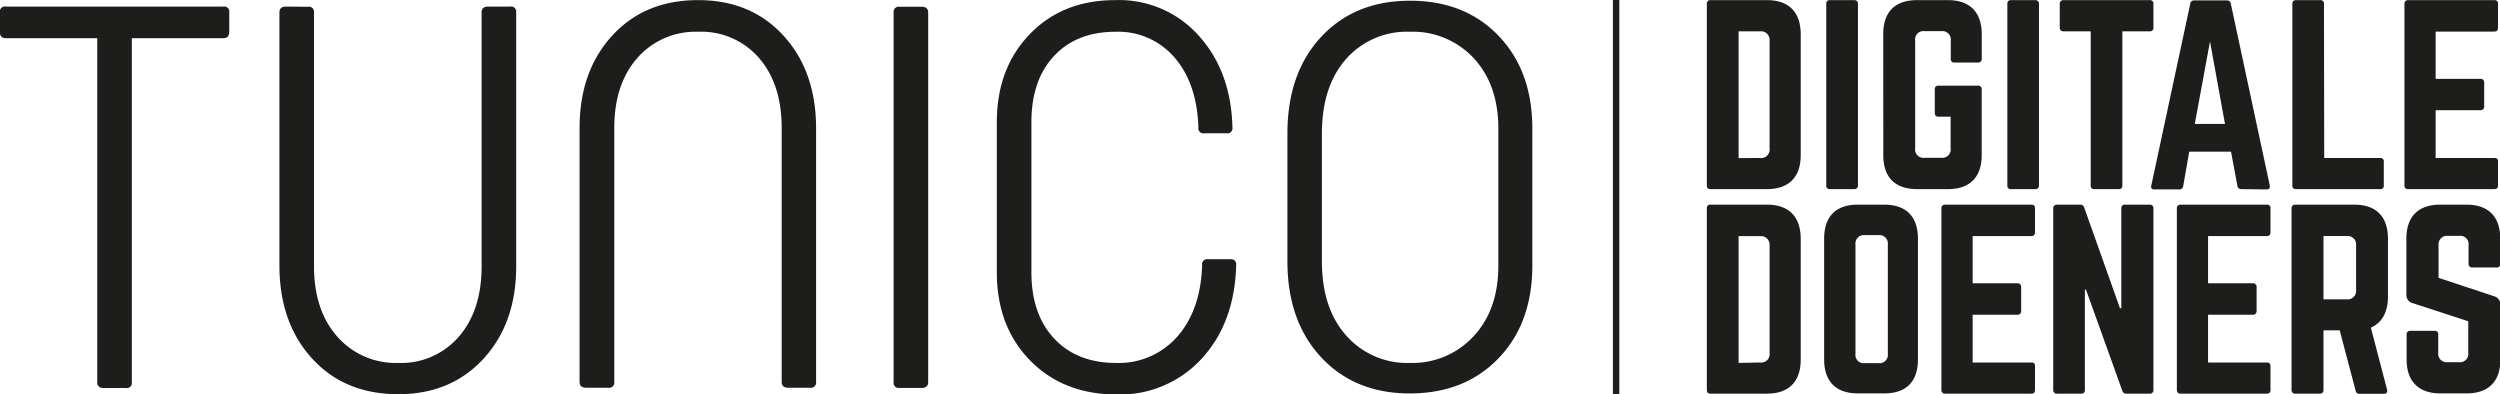
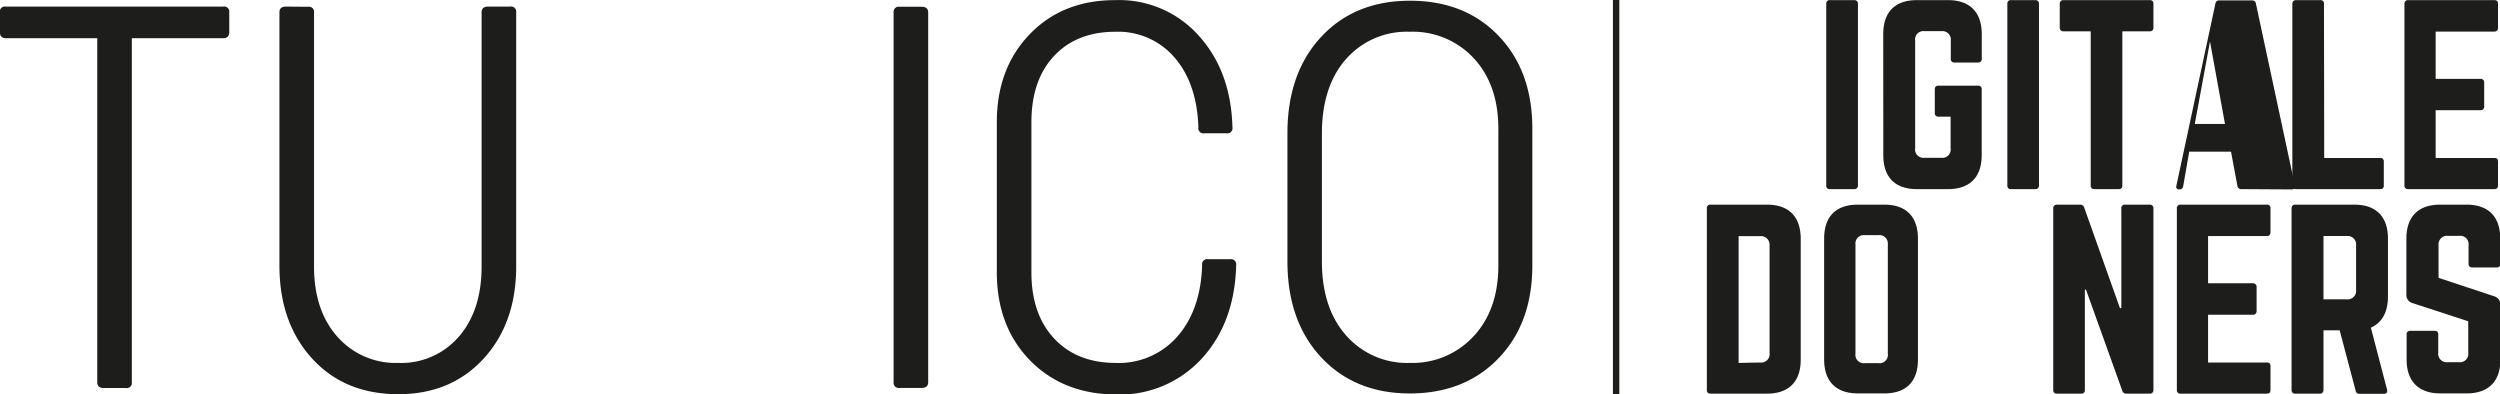
<svg xmlns="http://www.w3.org/2000/svg" id="Laag_1" data-name="Laag 1" viewBox="0 0 414.14 65.3">
  <defs>
    <style>.cls-1{fill:#1d1d1b;}.cls-2{fill:#1e1e1c;}</style>
  </defs>
  <path class="cls-1" d="M215.4,282.92v3.22c0,.71-.33,1.07-1,1.07H199.26v57a.85.85,0,0,1-1,.95h-3.64c-.73,0-1.09-.32-1.09-.95v-57H178.39c-.65,0-1-.36-1-1.07v-3.22a.85.85,0,0,1,1-.95h36A.85.85,0,0,1,215.4,282.92Z" transform="translate(-177.42 -280.88)" />
  <path class="cls-1" d="M228.44,282a.85.85,0,0,1,1,.95V325q0,7.26,3.82,11.6A12.84,12.84,0,0,0,243.37,341a12.62,12.62,0,0,0,10.06-4.35q3.76-4.34,3.77-11.6V282.92c0-.63.36-.95,1.09-.95h3.64a.85.85,0,0,1,1,.95V325q0,9.4-5.4,15.29t-14.13,5.89q-8.87,0-14.26-5.89T223.71,325V282.92c0-.63.36-.95,1.09-.95Z" transform="translate(-177.42 -280.88)" />
-   <path class="cls-1" d="M273.43,344.16V302.08q0-9.39,5.4-15.29t14.25-5.89q8.75,0,14.13,5.89t5.4,15.29v42.08a.85.85,0,0,1-1,.95H308c-.72,0-1.09-.32-1.09-.95V302.08q0-7.26-3.76-11.6a12.66,12.66,0,0,0-10.07-4.34A12.84,12.84,0,0,0,283,290.48q-3.82,4.35-3.82,11.6v42.08a.85.85,0,0,1-1,.95h-3.64C273.79,345.11,273.43,344.79,273.43,344.16Z" transform="translate(-177.42 -280.88)" />
  <path class="cls-1" d="M326.45,282h3.64c.72,0,1.09.32,1.09.95v61.24c0,.63-.37.95-1.09.95h-3.64a.85.85,0,0,1-1-.95V282.92A.85.85,0,0,1,326.45,282Z" transform="translate(-177.42 -280.88)" />
  <path class="cls-1" d="M348,340.53q-5.46-5.64-5.45-14.58V301.13q0-8.92,5.45-14.58t14.2-5.65A17.66,17.66,0,0,1,376,286.79q5.34,5.9,5.58,15.17a.85.85,0,0,1-1,1h-3.64a.85.85,0,0,1-1-1q-.24-7.24-3.94-11.54a12.31,12.31,0,0,0-9.77-4.28q-6.44,0-10.19,4t-3.76,10.95V326c0,4.61,1.25,8.25,3.76,10.95S358,341,362.24,341a12.89,12.89,0,0,0,10.25-4.41q3.83-4.4,4.07-11.77a.85.85,0,0,1,1-1h3.64a.86.86,0,0,1,1,1q-.25,9.51-5.7,15.46a18.39,18.39,0,0,1-14.2,5.95Q353.5,346.18,348,340.53Z" transform="translate(-177.42 -280.88)" />
  <path class="cls-1" d="M396.27,340.06q-5.58-6-5.58-15.89V303q0-10,5.58-16T411,281q9.1,0,14.68,5.83t5.58,15.35v22.68q0,9.53-5.58,15.35T411,346.06Q401.86,346.06,396.27,340.06Zm25.3-3.52q4.06-4.4,4.06-11.66V302.2q0-7.26-4.06-11.66a13.8,13.8,0,0,0-10.62-4.4,13.4,13.4,0,0,0-10.55,4.52q-4,4.53-4,12.37v21.14q0,7.74,4,12.26A13.43,13.43,0,0,0,411,341,13.77,13.77,0,0,0,421.57,336.54Z" transform="translate(-177.42 -280.88)" />
-   <path class="cls-1" d="M460.17,281.53a.56.56,0,0,1,.63-.63h9.32c3.65,0,5.6,2,5.6,5.68v20c0,3.68-2,5.63-5.6,5.63H460.8c-.43,0-.63-.19-.63-.62ZM469,307.05a1.39,1.39,0,0,0,1.56-1.57V287.67a1.42,1.42,0,0,0-1.56-1.6h-3.57v21Z" transform="translate(-177.42 -280.88)" />
  <path class="cls-1" d="M484.57,280.9a.58.58,0,0,1,.63.63v30.06a.58.58,0,0,1-.63.62h-4a.55.55,0,0,1-.62-.62V281.53a.56.56,0,0,1,.62-.63Z" transform="translate(-177.42 -280.88)" />
  <path class="cls-1" d="M489.39,286.54c0-3.68,1.95-5.64,5.6-5.64h5.13c3.61,0,5.59,2,5.59,5.64v4.07a.58.58,0,0,1-.62.63H501.2a.56.56,0,0,1-.62-.63v-3a1.4,1.4,0,0,0-1.55-1.57h-2.8a1.38,1.38,0,0,0-1.55,1.57v17.84a1.38,1.38,0,0,0,1.55,1.57H499a1.38,1.38,0,0,0,1.55-1.57v-5.24h-2a.56.56,0,0,1-.62-.63V295.7c0-.43.2-.63.62-.63h6.53a.56.56,0,0,1,.62.63v10.88c0,3.68-2,5.63-5.59,5.63H495c-3.65,0-5.6-1.95-5.6-5.63Z" transform="translate(-177.42 -280.88)" />
  <path class="cls-1" d="M514.57,280.9a.58.58,0,0,1,.62.63v30.06a.57.57,0,0,1-.62.62h-4a.55.55,0,0,1-.62-.62V281.53a.56.56,0,0,1,.62-.63Z" transform="translate(-177.42 -280.88)" />
  <path class="cls-1" d="M533.53,280.9a.56.56,0,0,1,.62.63v3.91a.56.56,0,0,1-.62.63H529v25.52c0,.43-.19.62-.62.62h-4a.55.55,0,0,1-.62-.62V286.07h-4.51a.58.58,0,0,1-.62-.63v-3.91a.58.58,0,0,1,.62-.63Z" transform="translate(-177.42 -280.88)" />
-   <path class="cls-1" d="M548.68,312.21a.6.6,0,0,1-.62-.54L547,306h-6.92l-1,5.72a.59.59,0,0,1-.62.54h-4.16c-.43,0-.62-.23-.5-.66l6.45-30.1a.6.6,0,0,1,.66-.55h5.4a.61.61,0,0,1,.66.55l6.45,30.1c.07.43-.08.66-.55.66Zm-5.16-24.46L541,301.41h5Z" transform="translate(-177.42 -280.88)" />
+   <path class="cls-1" d="M548.68,312.21a.6.6,0,0,1-.62-.54L547,306h-6.92l-1,5.72a.59.59,0,0,1-.62.54c-.43,0-.62-.23-.5-.66l6.45-30.1a.6.6,0,0,1,.66-.55h5.4a.61.61,0,0,1,.66.55l6.45,30.1c.07.43-.08.66-.55.66Zm-5.16-24.46L541,301.41h5Z" transform="translate(-177.42 -280.88)" />
  <path class="cls-1" d="M562.44,307.05h9.25a.55.55,0,0,1,.62.62v3.92a.54.54,0,0,1-.62.62H557.78a.55.55,0,0,1-.62-.62V281.53a.58.58,0,0,1,.62-.63h4a.56.56,0,0,1,.62.63Z" transform="translate(-177.42 -280.88)" />
  <path class="cls-1" d="M591.23,285.44c0,.39-.15.67-.62.67H580.9v7.83h7.42a.58.58,0,0,1,.62.66v3.88a.58.58,0,0,1-.62.66H580.9v7.91h9.71c.47,0,.62.19.62.62v3.92c0,.39-.15.62-.62.62h-14.3a.56.56,0,0,1-.58-.62V281.53a.57.57,0,0,1,.58-.63h14.3c.47,0,.62.24.62.63Z" transform="translate(-177.42 -280.88)" />
  <path class="cls-1" d="M460.17,315.41a.56.56,0,0,1,.63-.63h9.32c3.65,0,5.6,2,5.6,5.68v20c0,3.67-2,5.63-5.6,5.63H460.8c-.43,0-.63-.19-.63-.62ZM469,340.93a1.39,1.39,0,0,0,1.56-1.57V321.55A1.42,1.42,0,0,0,469,320h-3.57v21Z" transform="translate(-177.42 -280.88)" />
  <path class="cls-1" d="M479.6,320.42c0-3.68,1.94-5.64,5.6-5.64h4.35c3.65,0,5.59,2,5.59,5.64v20c0,3.67-1.94,5.63-5.59,5.63H485.2c-3.66,0-5.6-2-5.6-5.63Zm9,20.62a1.38,1.38,0,0,0,1.55-1.56V321.4a1.4,1.4,0,0,0-1.55-1.57h-2.26a1.4,1.4,0,0,0-1.55,1.57v18.08a1.38,1.38,0,0,0,1.55,1.56Z" transform="translate(-177.42 -280.88)" />
-   <path class="cls-1" d="M514.53,319.32c0,.39-.15.67-.62.67H504.2v7.82h7.42a.59.59,0,0,1,.62.67v3.87a.59.59,0,0,1-.62.67H504.2v7.91h9.71c.47,0,.62.19.62.62v3.92c0,.39-.15.62-.62.62h-14.3a.56.56,0,0,1-.58-.62V315.41a.57.57,0,0,1,.58-.63h14.3c.47,0,.62.24.62.63Z" transform="translate(-177.42 -280.88)" />
  <path class="cls-1" d="M533.53,314.78a.58.58,0,0,1,.62.63v30.06a.57.57,0,0,1-.62.62h-3.85a.67.67,0,0,1-.7-.51l-6-16.71h-.19v16.6a.55.55,0,0,1-.62.62h-4a.57.57,0,0,1-.62-.62V315.41a.58.58,0,0,1,.62-.63H522a.67.67,0,0,1,.69.51l5.91,16.63h.23V315.41a.56.56,0,0,1,.62-.63Z" transform="translate(-177.42 -280.88)" />
  <path class="cls-1" d="M553.54,319.32c0,.39-.16.67-.63.67H543.2v7.82h7.42a.59.59,0,0,1,.62.67v3.87a.59.59,0,0,1-.62.67H543.2v7.91h9.71c.47,0,.63.19.63.62v3.92c0,.39-.16.62-.63.62H538.62a.56.56,0,0,1-.59-.62V315.41a.57.57,0,0,1,.59-.63h14.29a.55.55,0,0,1,.63.63Z" transform="translate(-177.42 -280.88)" />
  <path class="cls-1" d="M573,330c0,2.62-1,4.34-2.83,5.16l2.68,10.26c.11.47-.12.7-.55.7h-4a.61.61,0,0,1-.66-.55L565,335.6h-2.68v9.87a.57.57,0,0,1-.62.62h-4.05a.57.57,0,0,1-.62-.62V315.41a.58.58,0,0,1,.62-.63h9.76c3.65,0,5.59,2,5.59,5.64Zm-6.84.47a1.41,1.41,0,0,0,1.56-1.57v-7.36a1.4,1.4,0,0,0-1.56-1.56h-3.84v10.49Z" transform="translate(-177.42 -280.88)" />
  <path class="cls-1" d="M586,314.78c3.65,0,5.6,2,5.6,5.64v4.15a.55.55,0,0,1-.62.62h-4a.58.58,0,0,1-.63-.62v-3.06a1.38,1.38,0,0,0-1.55-1.56h-1.87a1.41,1.41,0,0,0-1.55,1.56v5.4l9.25,3.06a1.43,1.43,0,0,1,1,1.45v9c0,3.67-2,5.63-5.6,5.63h-4.35c-3.61,0-5.59-2-5.59-5.63v-4.11a.56.56,0,0,1,.62-.63h4c.43,0,.62.2.62.63v3a1.4,1.4,0,0,0,1.55,1.57h1.87a1.38,1.38,0,0,0,1.55-1.57v-5.21l-9.2-3a1.39,1.39,0,0,1-1.05-1.45v-9.23c0-3.68,2-5.64,5.59-5.64Z" transform="translate(-177.42 -280.88)" />
  <rect class="cls-2" x="412.48" y="313" width="65.3" height="1.06" transform="translate(581.25 -412.48) rotate(90)" />
</svg>